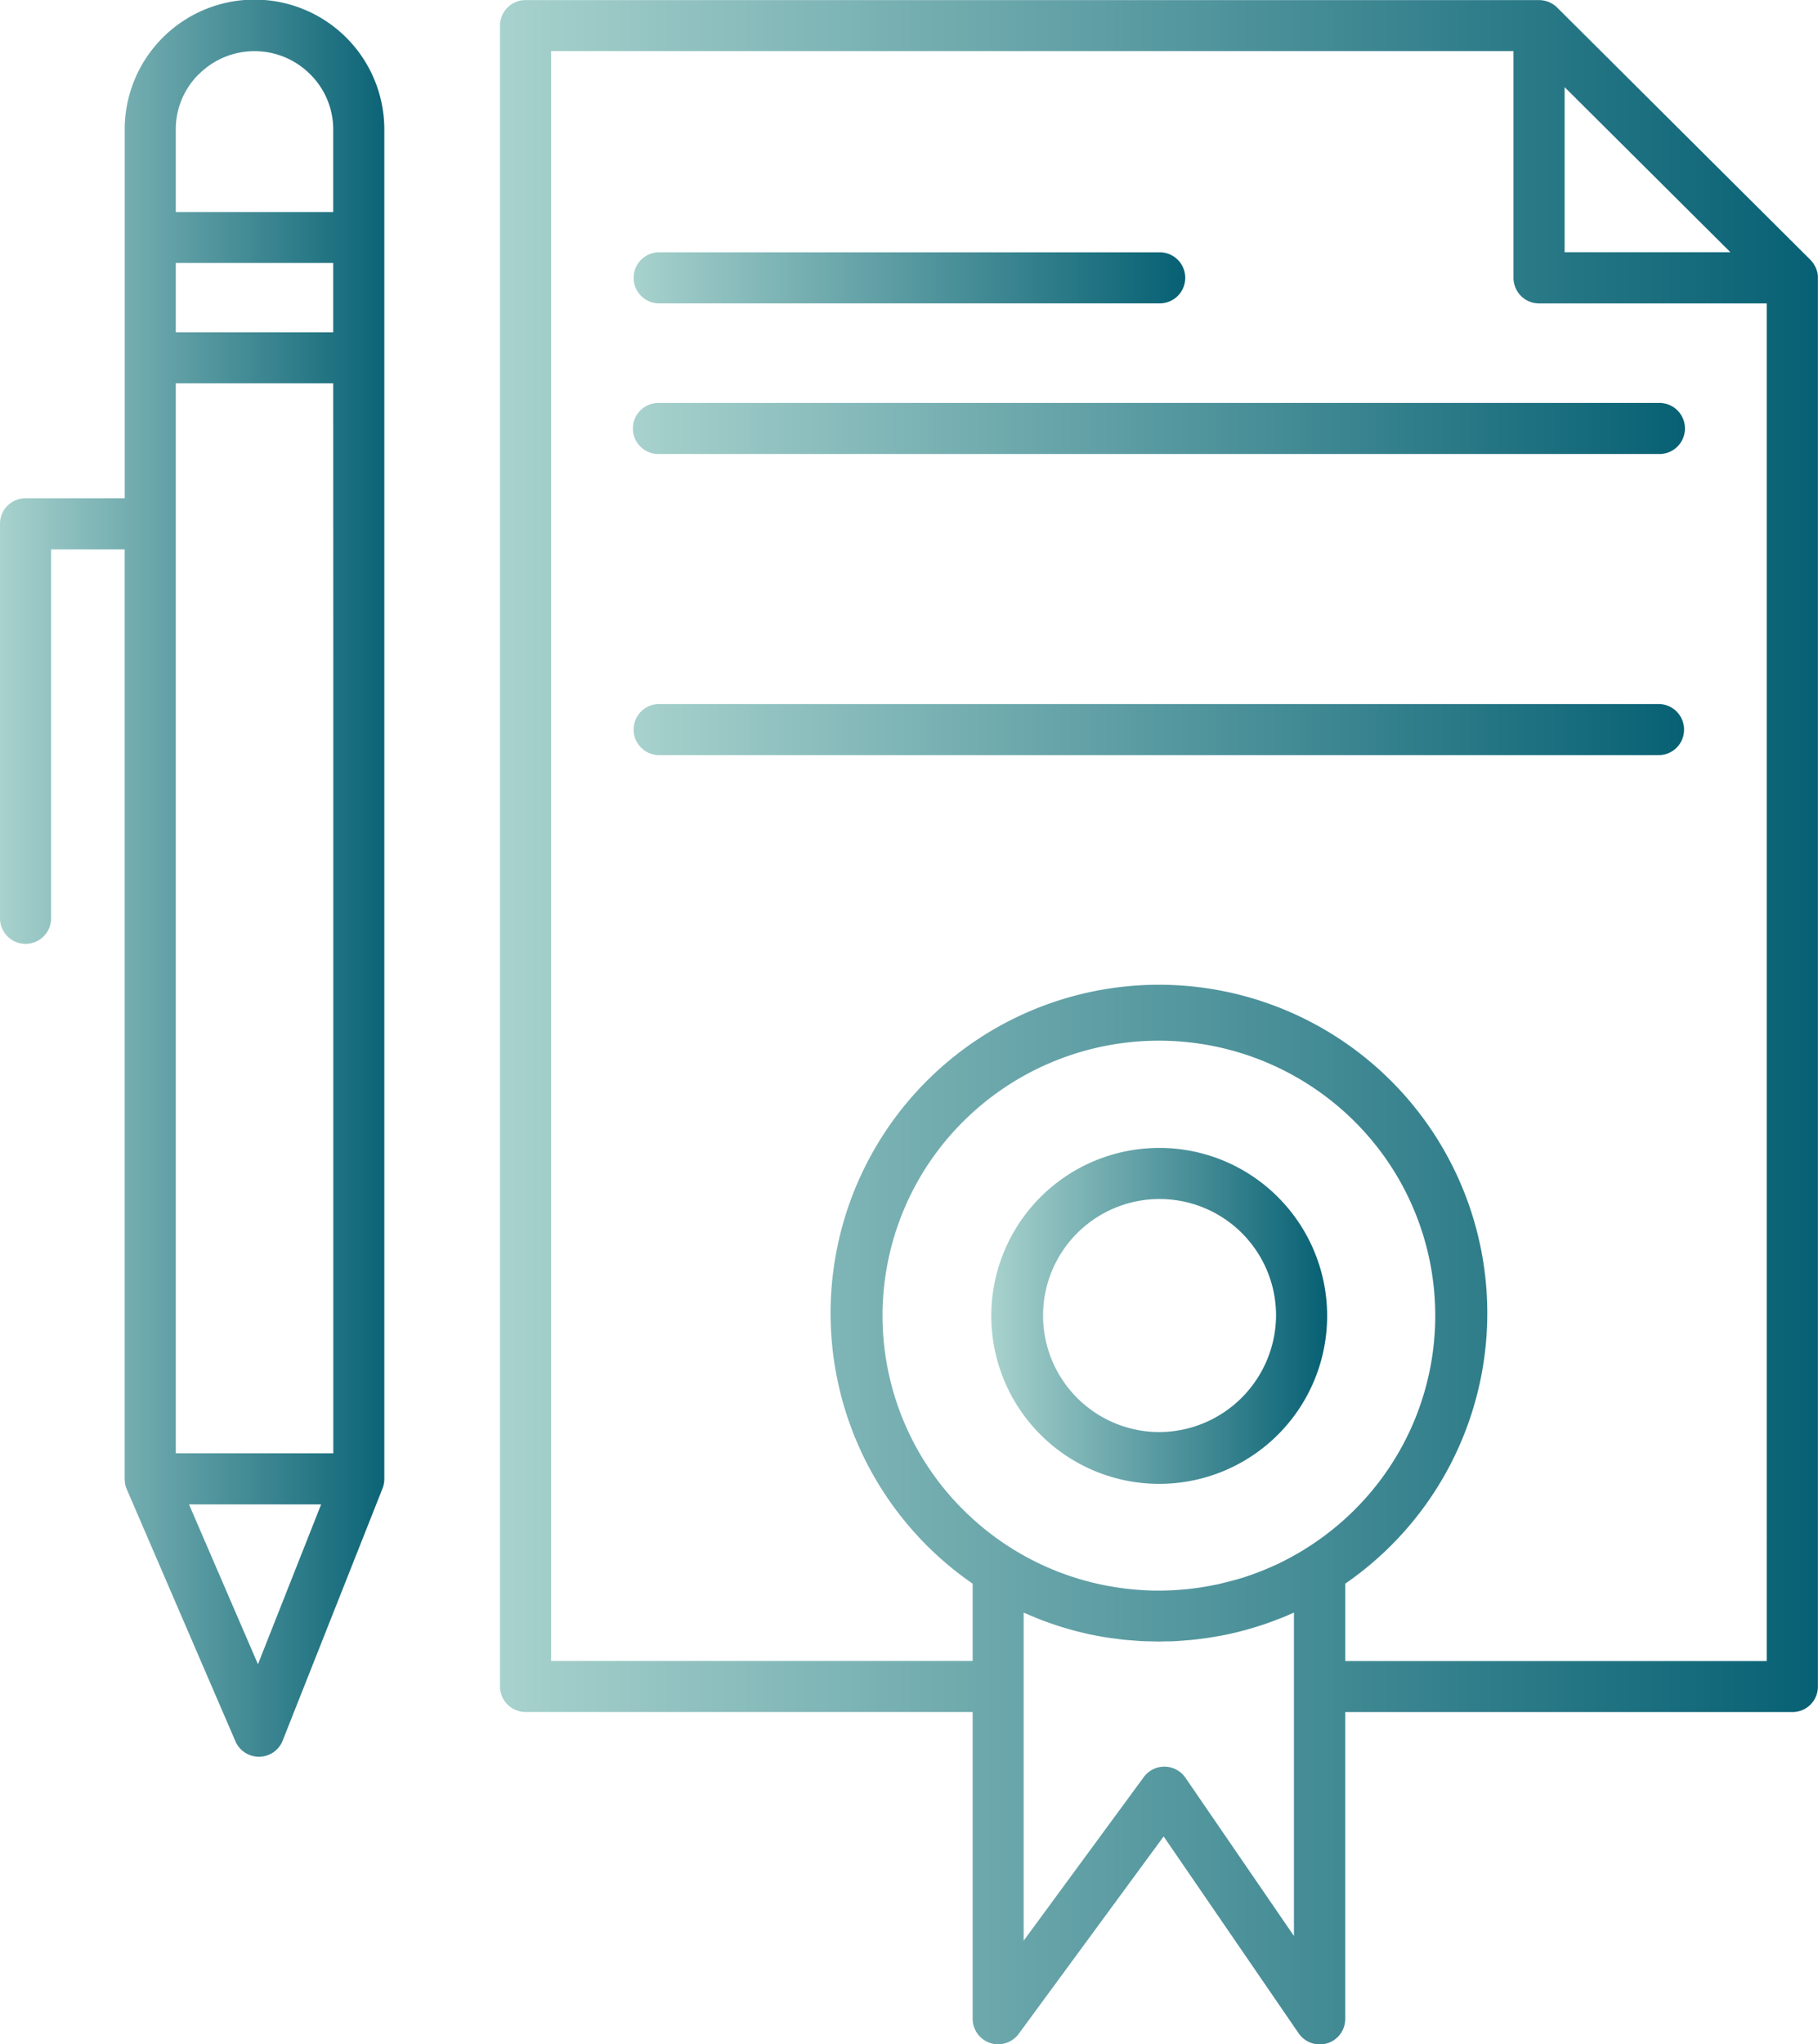
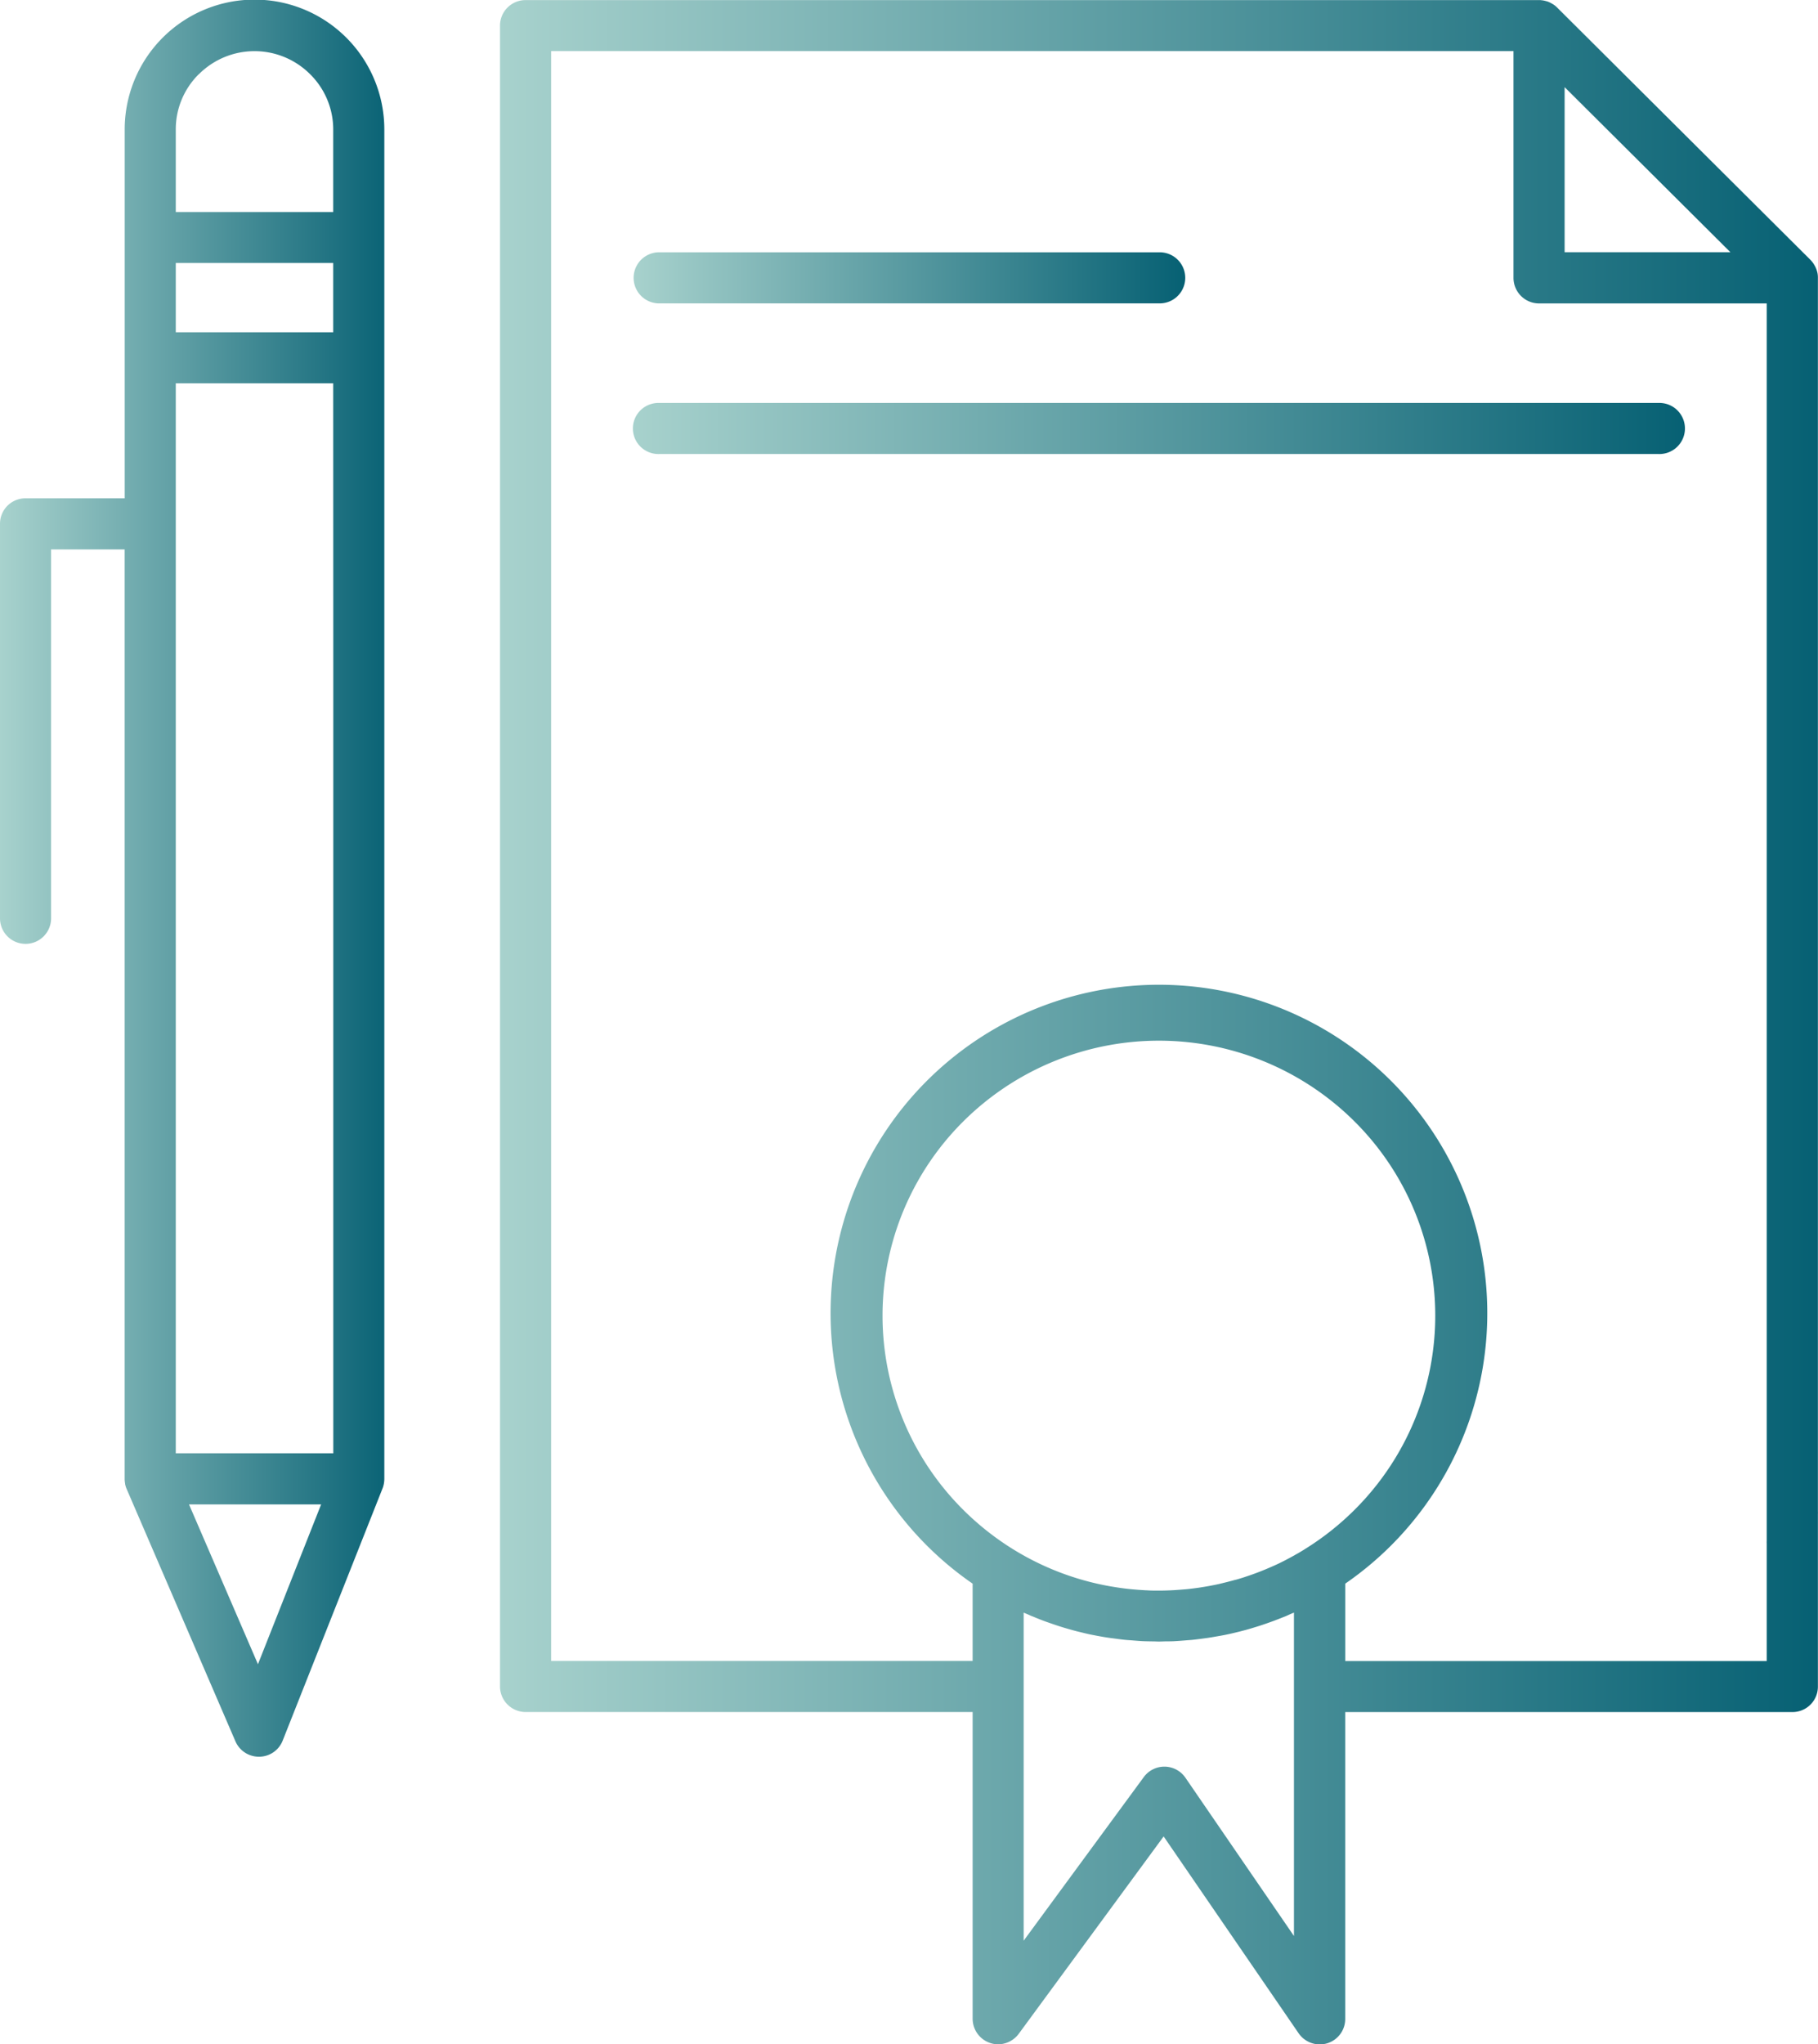
<svg xmlns="http://www.w3.org/2000/svg" xmlns:xlink="http://www.w3.org/1999/xlink" id="corporate-and-commercial-law" width="85.919" height="96.587" viewBox="0 0 85.919 96.587">
  <defs>
    <linearGradient id="linear-gradient" y1="0.5" x2="1" y2="0.5" gradientUnits="objectBoundingBox">
      <stop offset="0" stop-color="#a8d2cd" />
      <stop offset="1" stop-color="#066073" />
    </linearGradient>
    <linearGradient id="linear-gradient-3" y1="0.499" x2="1" y2="0.499" xlink:href="#linear-gradient" />
    <linearGradient id="linear-gradient-7" y1="0.5" x2="1" y2="0.5" xlink:href="#linear-gradient" />
  </defs>
  <g id="Group_185" data-name="Group 185" transform="translate(0)">
    <path id="Path_494" data-name="Path 494" d="M107.5,79.681a1.212,1.212,0,0,0,1.209,1.207h21.128v14.49a1.21,1.21,0,0,0,1.2,1.209h0a1.222,1.222,0,0,0,.976-.492l6.851-9.329,6.379,9.3a1.214,1.214,0,0,0,1.354.473,1.2,1.2,0,0,0,.848-1.154V80.89h21.132a1.2,1.2,0,0,0,1.207-1.207V71.524a.745.745,0,0,0,0-.1V13.112a1.093,1.093,0,0,0-.022-.224v0a1.384,1.384,0,0,0-.059-.191.775.775,0,0,0-.033-.075,1.151,1.151,0,0,0-.062-.114c-.015-.024-.029-.048-.044-.07a1.5,1.5,0,0,0-.132-.16h0L157.458.354l-.007-.007A1.2,1.2,0,0,0,157.3.222c-.024-.015-.048-.031-.073-.044s-.068-.04-.105-.057-.062-.029-.095-.042-.059-.018-.088-.026a1.433,1.433,0,0,0-.211-.042c-.024,0-.051-.007-.075-.007s-.031,0-.046,0h-47.9A1.208,1.208,0,0,0,107.5,1.207V79.683Zm37.53,11.8-5.137-7.489a1.207,1.207,0,0,0-1.967-.031l-5.678,7.731v-15.5c.07.031.143.059.213.09.053.022.1.048.158.07s.1.037.143.057c.16.066.321.13.481.189.073.026.145.053.218.077.182.064.365.127.55.185.057.018.114.035.169.051.2.059.391.114.589.165l.154.037c.2.048.4.1.6.136l.171.033c.2.037.393.073.591.1.073.011.147.02.22.029.182.024.367.051.552.068.1.011.209.015.312.024.158.013.314.026.473.035.174.009.35.011.523.013.09,0,.18.007.273.007.114,0,.226-.007.341-.009.149,0,.3,0,.448-.011.169-.009.339-.024.508-.037.092-.009.185-.013.277-.022.189-.02.376-.044.565-.07.07-.009.141-.018.209-.029.2-.031.393-.066.589-.1l.176-.033c.2-.04.4-.086.591-.134.057-.013.114-.026.169-.042.191-.048.382-.1.572-.16l.189-.057c.178-.055.356-.116.532-.178l.235-.084c.156-.059.312-.119.468-.182.051-.02.1-.037.149-.059s.108-.048.16-.073c.068-.031.138-.057.207-.088V91.48Zm.5-18.284c-.1.064-.207.127-.31.187l-.059.033c-.246.141-.495.275-.747.4l-.015.007q-.2.1-.4.185l-.04.018a12.9,12.9,0,0,1-1.224.47c-.018.007-.035.011-.051.018-.136.044-.275.086-.413.125l-.015,0c-.257.073-.519.138-.78.2l-.121.026c-.112.024-.224.044-.336.066l-.229.04c-.1.015-.2.033-.295.046-.165.022-.33.044-.5.062-.07.007-.141.013-.211.018-.128.011-.255.02-.382.029l-.2.011c-.178.007-.356.013-.536.013H138.6c-.176,0-.35,0-.525-.013-.07,0-.143-.007-.213-.011-.119-.007-.235-.015-.354-.026-.081-.007-.16-.013-.24-.022-.156-.015-.312-.035-.468-.057-.121-.018-.242-.037-.363-.057l-.141-.024a13.026,13.026,0,0,1-4.614-1.785h0a13.162,13.162,0,0,1-2.279-1.811,12.941,12.941,0,0,1,0-18.369,13.108,13.108,0,0,1,18.473,0,12.941,12.941,0,0,1,0,18.369,13.056,13.056,0,0,1-2.352,1.855ZM157.814,4.117l7.836,7.8h-7.836Zm-2.416-1.7V13.127a1.208,1.208,0,0,0,1.207,1.209h10.76V72.818a.7.7,0,0,0,0,.1v5.561H147.446V74.823a15.547,15.547,0,0,0,2.132-1.769,15.518,15.518,0,1,0-19.741,1.769v3.651H109.916V2.416H155.4Z" transform="translate(-83.87 0)" fill="url(#linear-gradient)" />
    <path id="Path_495" data-name="Path 495" d="M137.437,56.644h23.656a1.207,1.207,0,1,0,0-2.414H137.437a1.207,1.207,0,1,0,0,2.414Z" transform="translate(-106.285 -42.31)" fill="url(#linear-gradient)" />
    <path id="Path_496" data-name="Path 496" d="M137.437,89.023h47.237a1.207,1.207,0,1,0,0-2.413H137.437a1.207,1.207,0,1,0,0,2.413Z" transform="translate(-106.285 -67.572)" fill="url(#linear-gradient-3)" />
    <path id="Path_497" data-name="Path 497" d="M137.437,121.384h47.237a1.2,1.2,0,0,0,1.2-1.207,1.207,1.207,0,0,0-1.207-1.207H137.437a1.207,1.207,0,1,0,0,2.413Z" transform="translate(-106.285 -92.819)" fill="url(#linear-gradient-3)" />
-     <path id="Path_498" data-name="Path 498" d="M137.437,153.743h47.237a1.2,1.2,0,0,0,1.2-1.207,1.207,1.207,0,0,0-1.207-1.207H137.437a1.207,1.207,0,1,0,0,2.414Z" transform="translate(-106.285 -118.066)" fill="url(#linear-gradient)" />
    <path id="Path_499" data-name="Path 499" d="M5.891,69.873v0a1.291,1.291,0,0,0,.022.224.041.041,0,0,0,0,.018,1.1,1.1,0,0,0,.07.229l5.139,11.918A1.207,1.207,0,0,0,12.235,83h.018a1.2,1.2,0,0,0,1.106-.761l4.713-11.9h0l.007-.015a1.135,1.135,0,0,0,.055-.187.342.342,0,0,0,.009-.046,1.287,1.287,0,0,0,.02-.2V16.9h0V11.217h0v-5.1a6.135,6.135,0,0,0-12.27,0V23.544H1.207A1.2,1.2,0,0,0,0,24.751V43.388a1.207,1.207,0,1,0,2.414,0V25.959H5.891Zm6.3,8.757L8.933,71.08h6.243Zm3.561-47.3V68.664H8.307V18.11h7.441ZM8.307,15.7V12.426h7.441V15.7ZM9.4,3.506a3.715,3.715,0,0,1,5.256,0,3.666,3.666,0,0,1,1.092,2.611v3.9H8.307v-3.9A3.658,3.658,0,0,1,9.4,3.5Z" transform="translate(0)" fill="url(#linear-gradient)" />
-     <path id="Path_500" data-name="Path 500" d="M220.958,246.74a7.936,7.936,0,1,0,5.621,2.319A7.915,7.915,0,0,0,220.958,246.74Zm0,13.426a5.506,5.506,0,1,1,5.537-5.506A5.544,5.544,0,0,1,220.958,260.166Z" transform="translate(-166.188 -192.504)" fill="url(#linear-gradient-7)" />
  </g>
</svg>